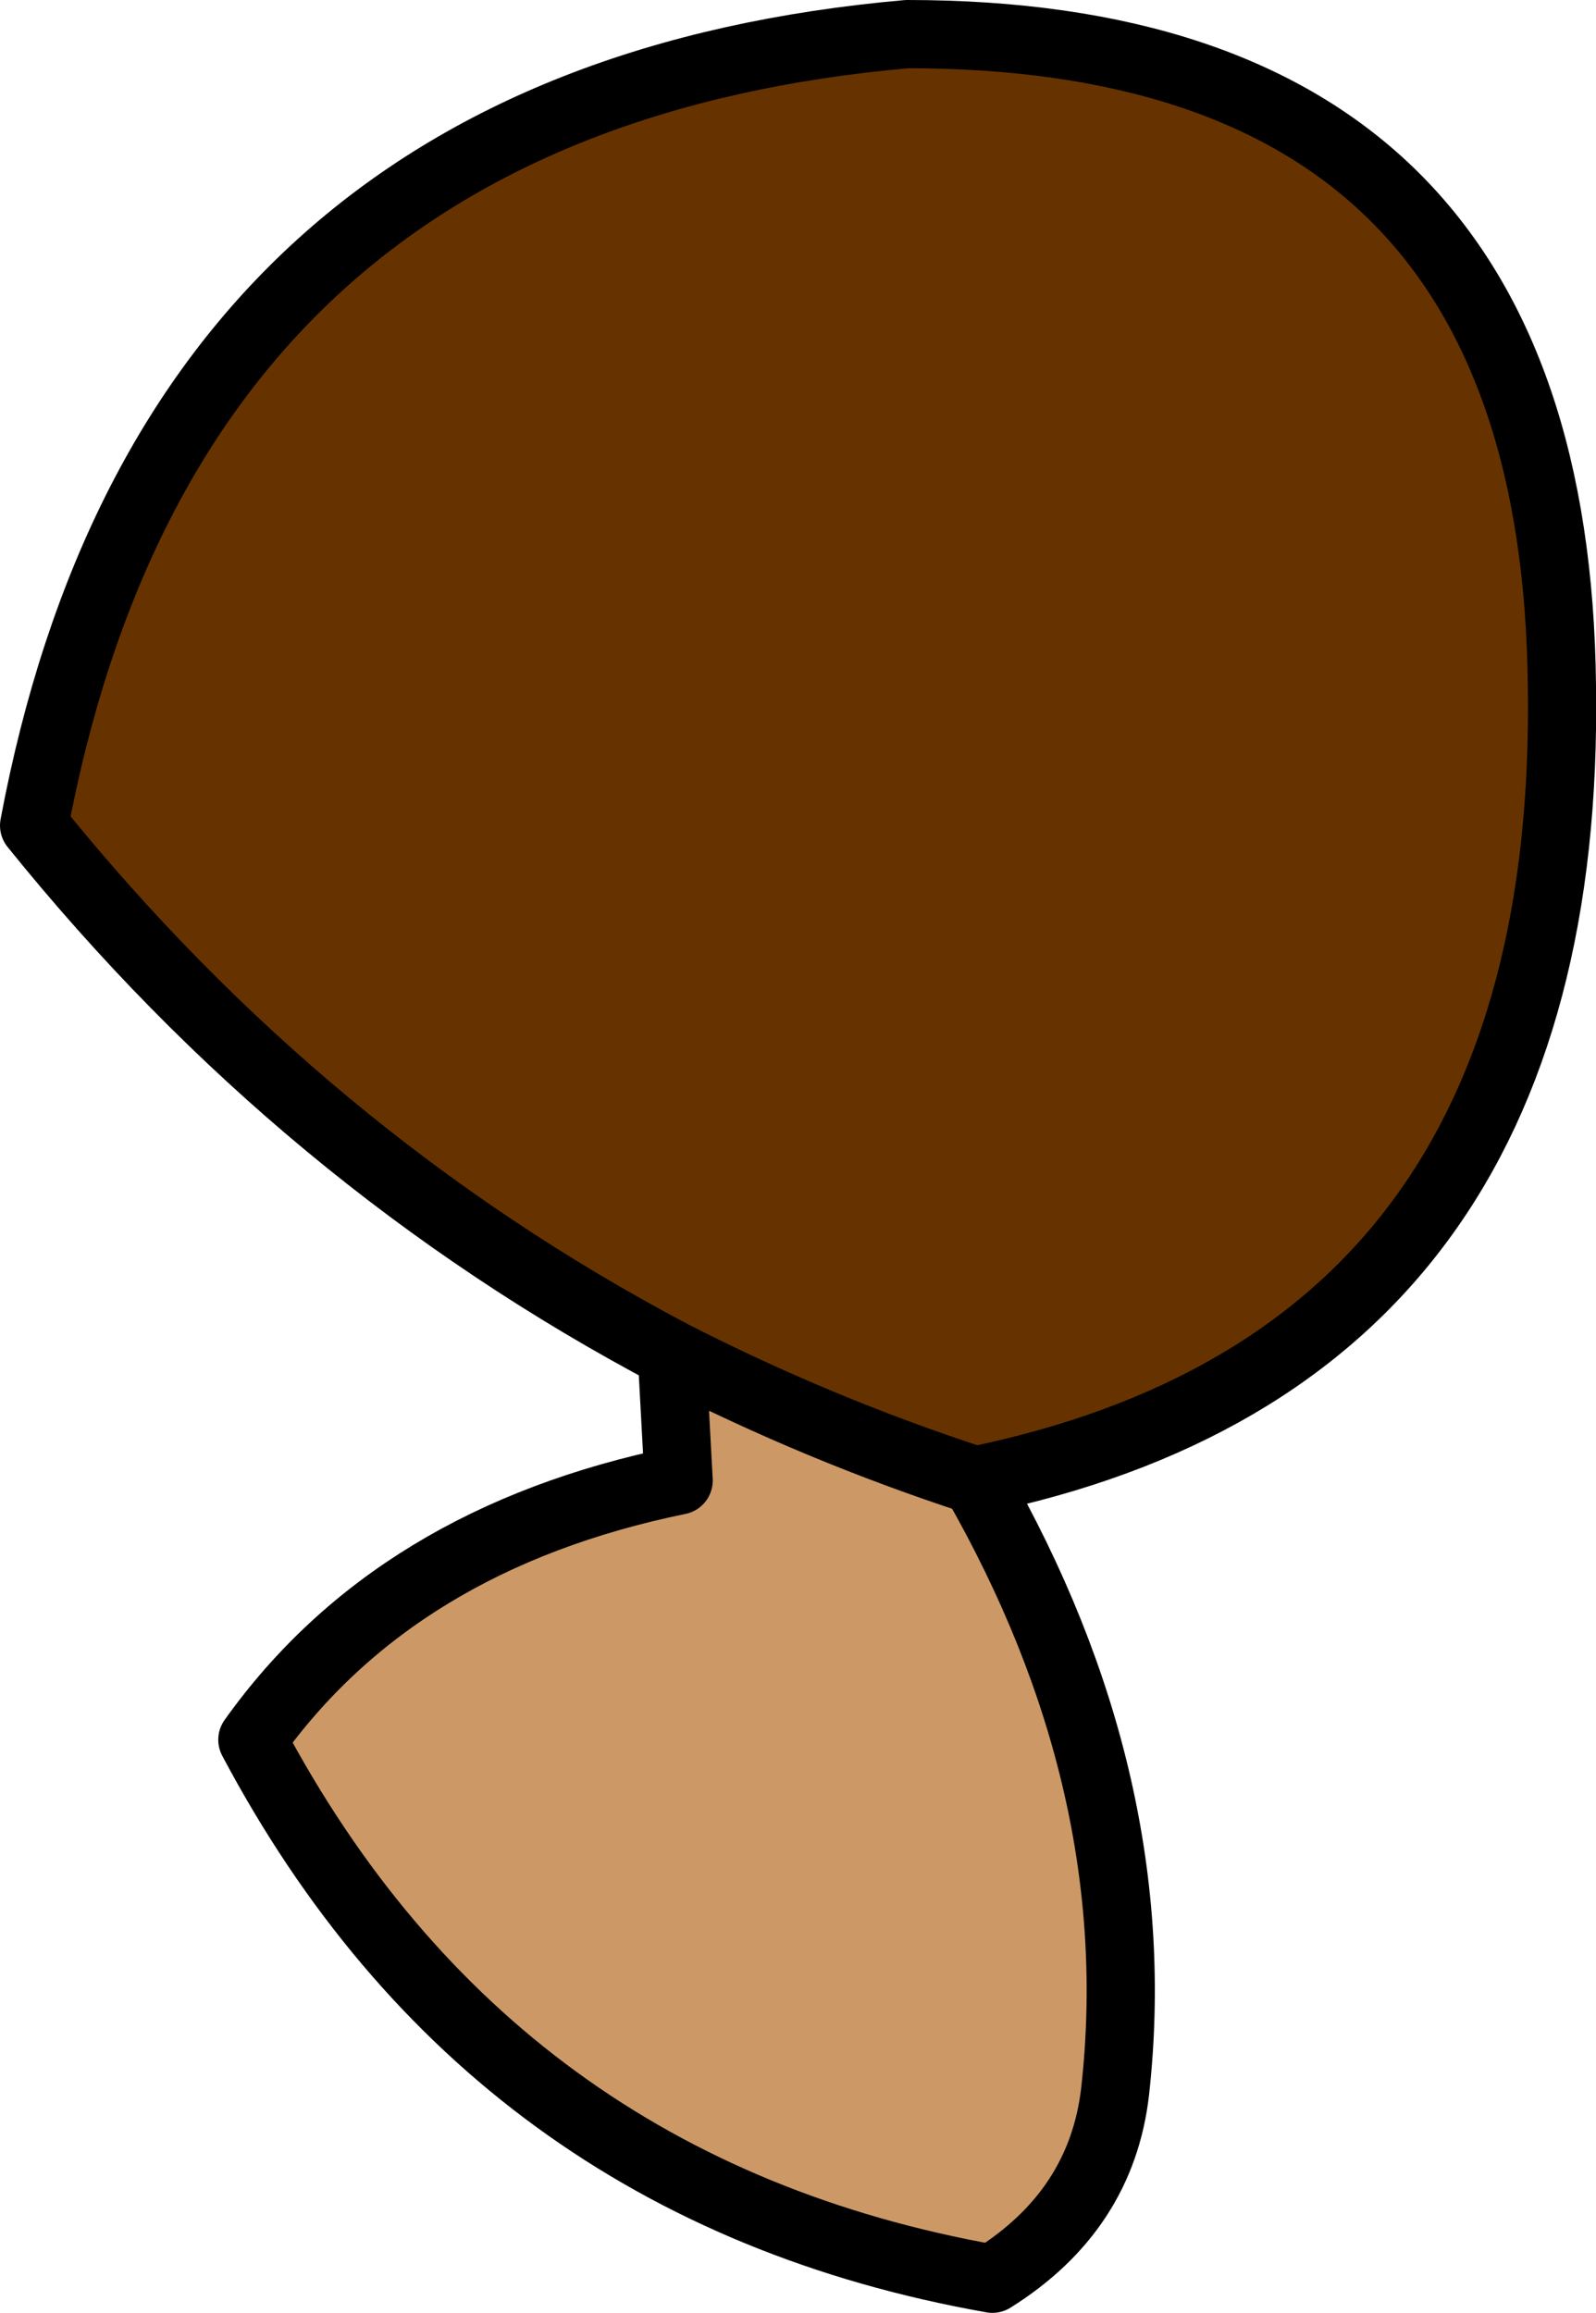
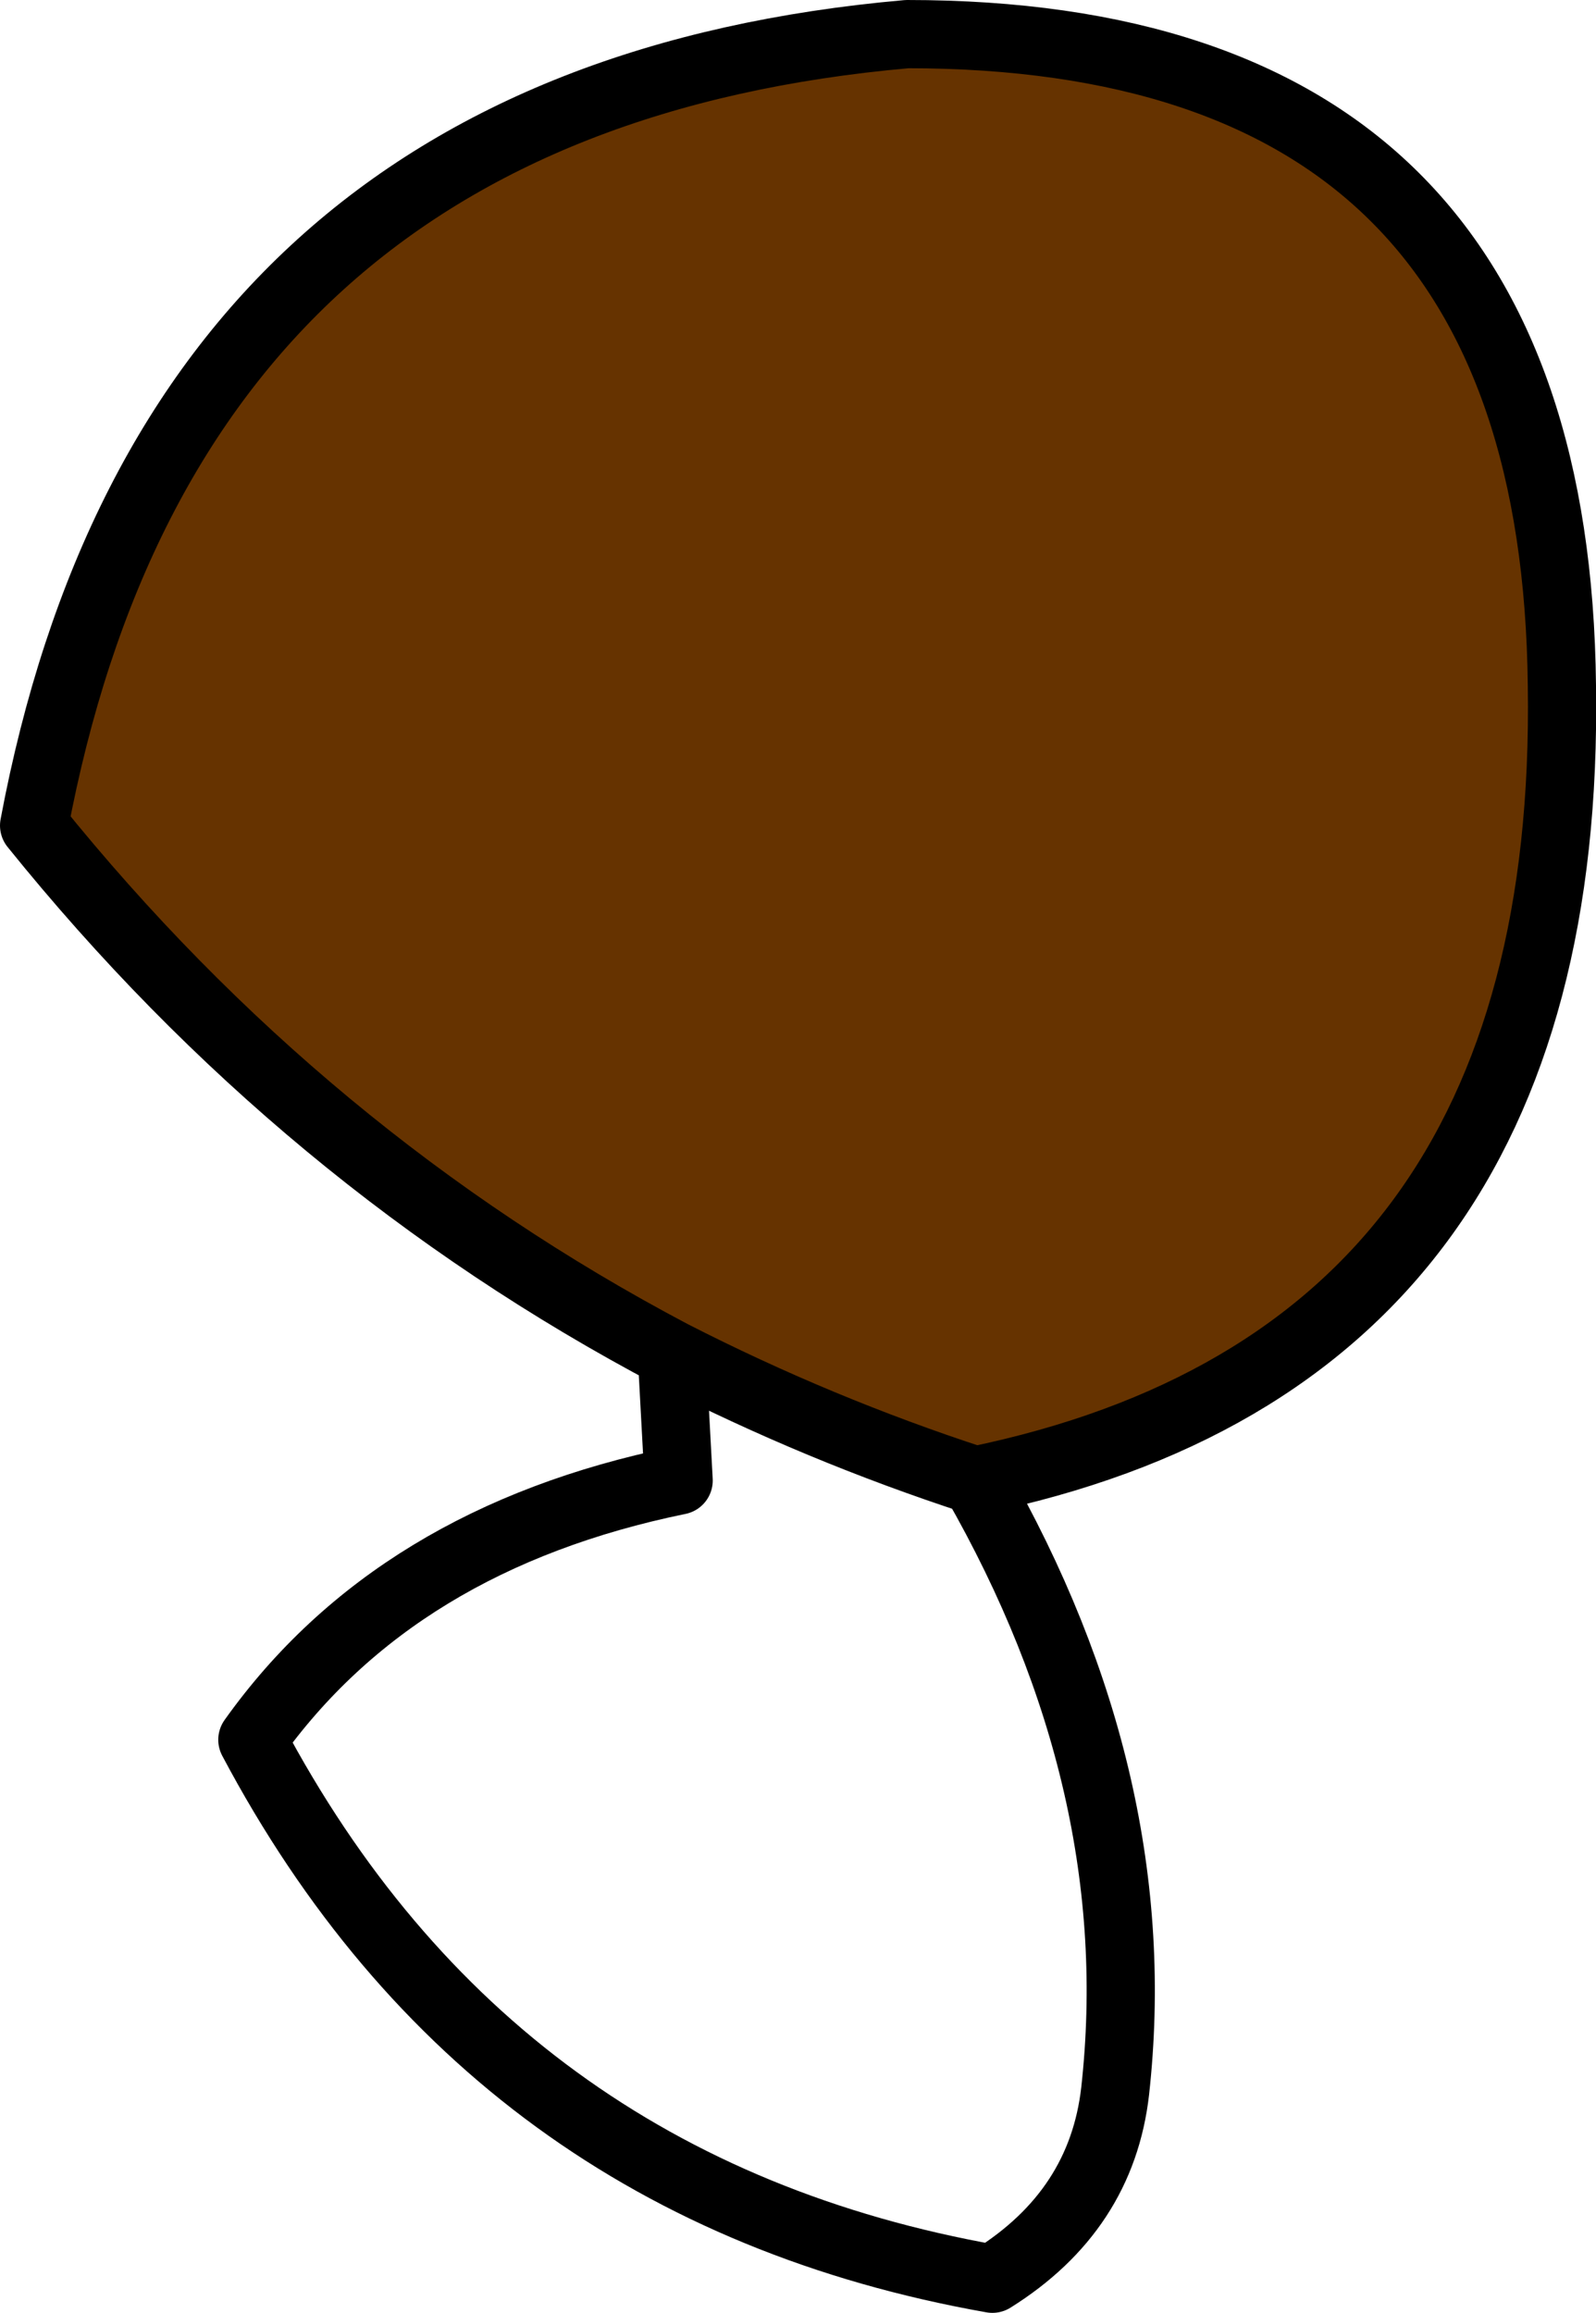
<svg xmlns="http://www.w3.org/2000/svg" height="33.9px" width="23.4px">
  <g transform="matrix(1.0, 0.0, 0.0, 1.0, 11.0, 16.7)">
    <path d="M-1.15 3.15 Q-6.55 0.3 -10.5 -4.6 -8.5 -15.25 2.3 -16.2 11.8 -16.2 11.9 -6.65 12.05 3.2 3.3 5.0 1.0 4.25 -1.15 3.15" fill="#663300" fill-rule="evenodd" stroke="none" />
-     <path d="M-1.15 3.15 Q1.0 4.25 3.3 5.0 5.85 9.45 5.35 13.95 5.15 15.7 3.55 16.7 -3.8 15.4 -7.3 8.8 -5.2 5.85 -1.05 5.0 L-1.15 3.15" fill="#cc9966" fill-rule="evenodd" stroke="none" />
    <path d="M3.3 5.0 Q12.05 3.2 11.9 -6.65 11.8 -16.2 2.3 -16.2 -8.5 -15.25 -10.5 -4.6 -6.55 0.3 -1.15 3.15 1.0 4.25 3.3 5.0 5.85 9.45 5.35 13.95 5.15 15.7 3.55 16.7 -3.8 15.4 -7.3 8.8 -5.2 5.85 -1.05 5.0 L-1.15 3.15" fill="none" stroke="#000000" stroke-linecap="round" stroke-linejoin="round" stroke-width="1.0" />
  </g>
</svg>